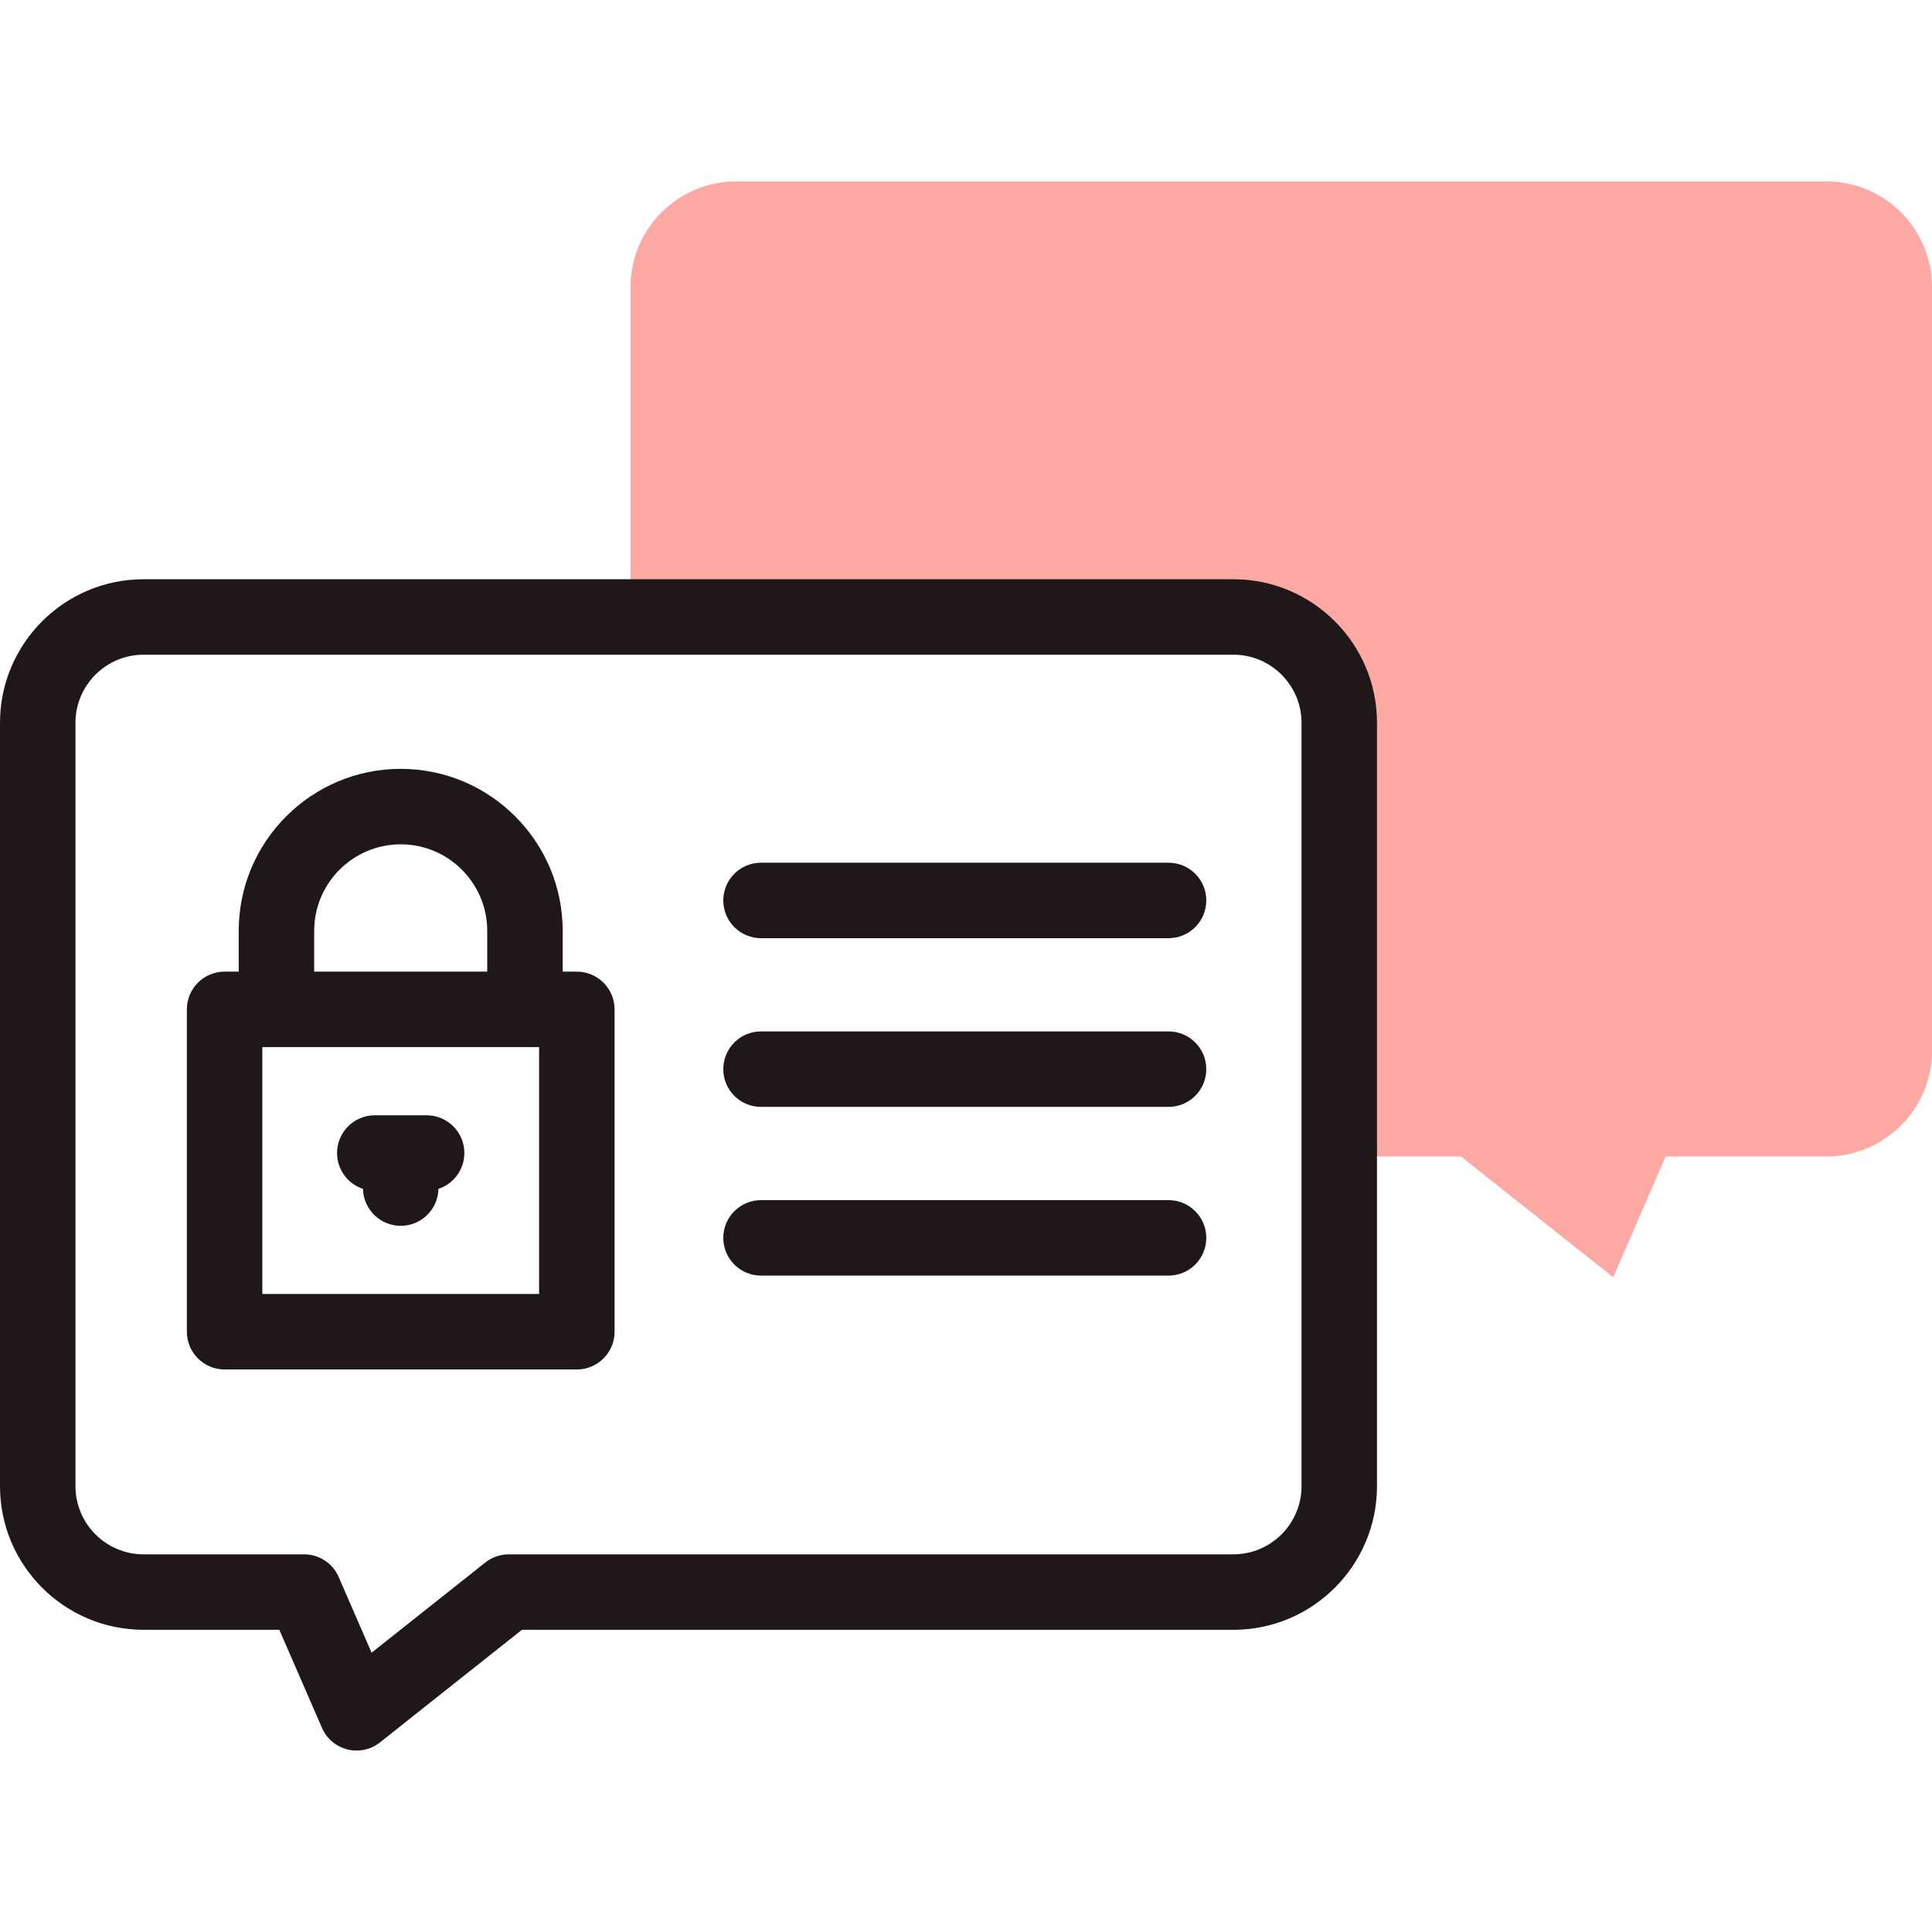
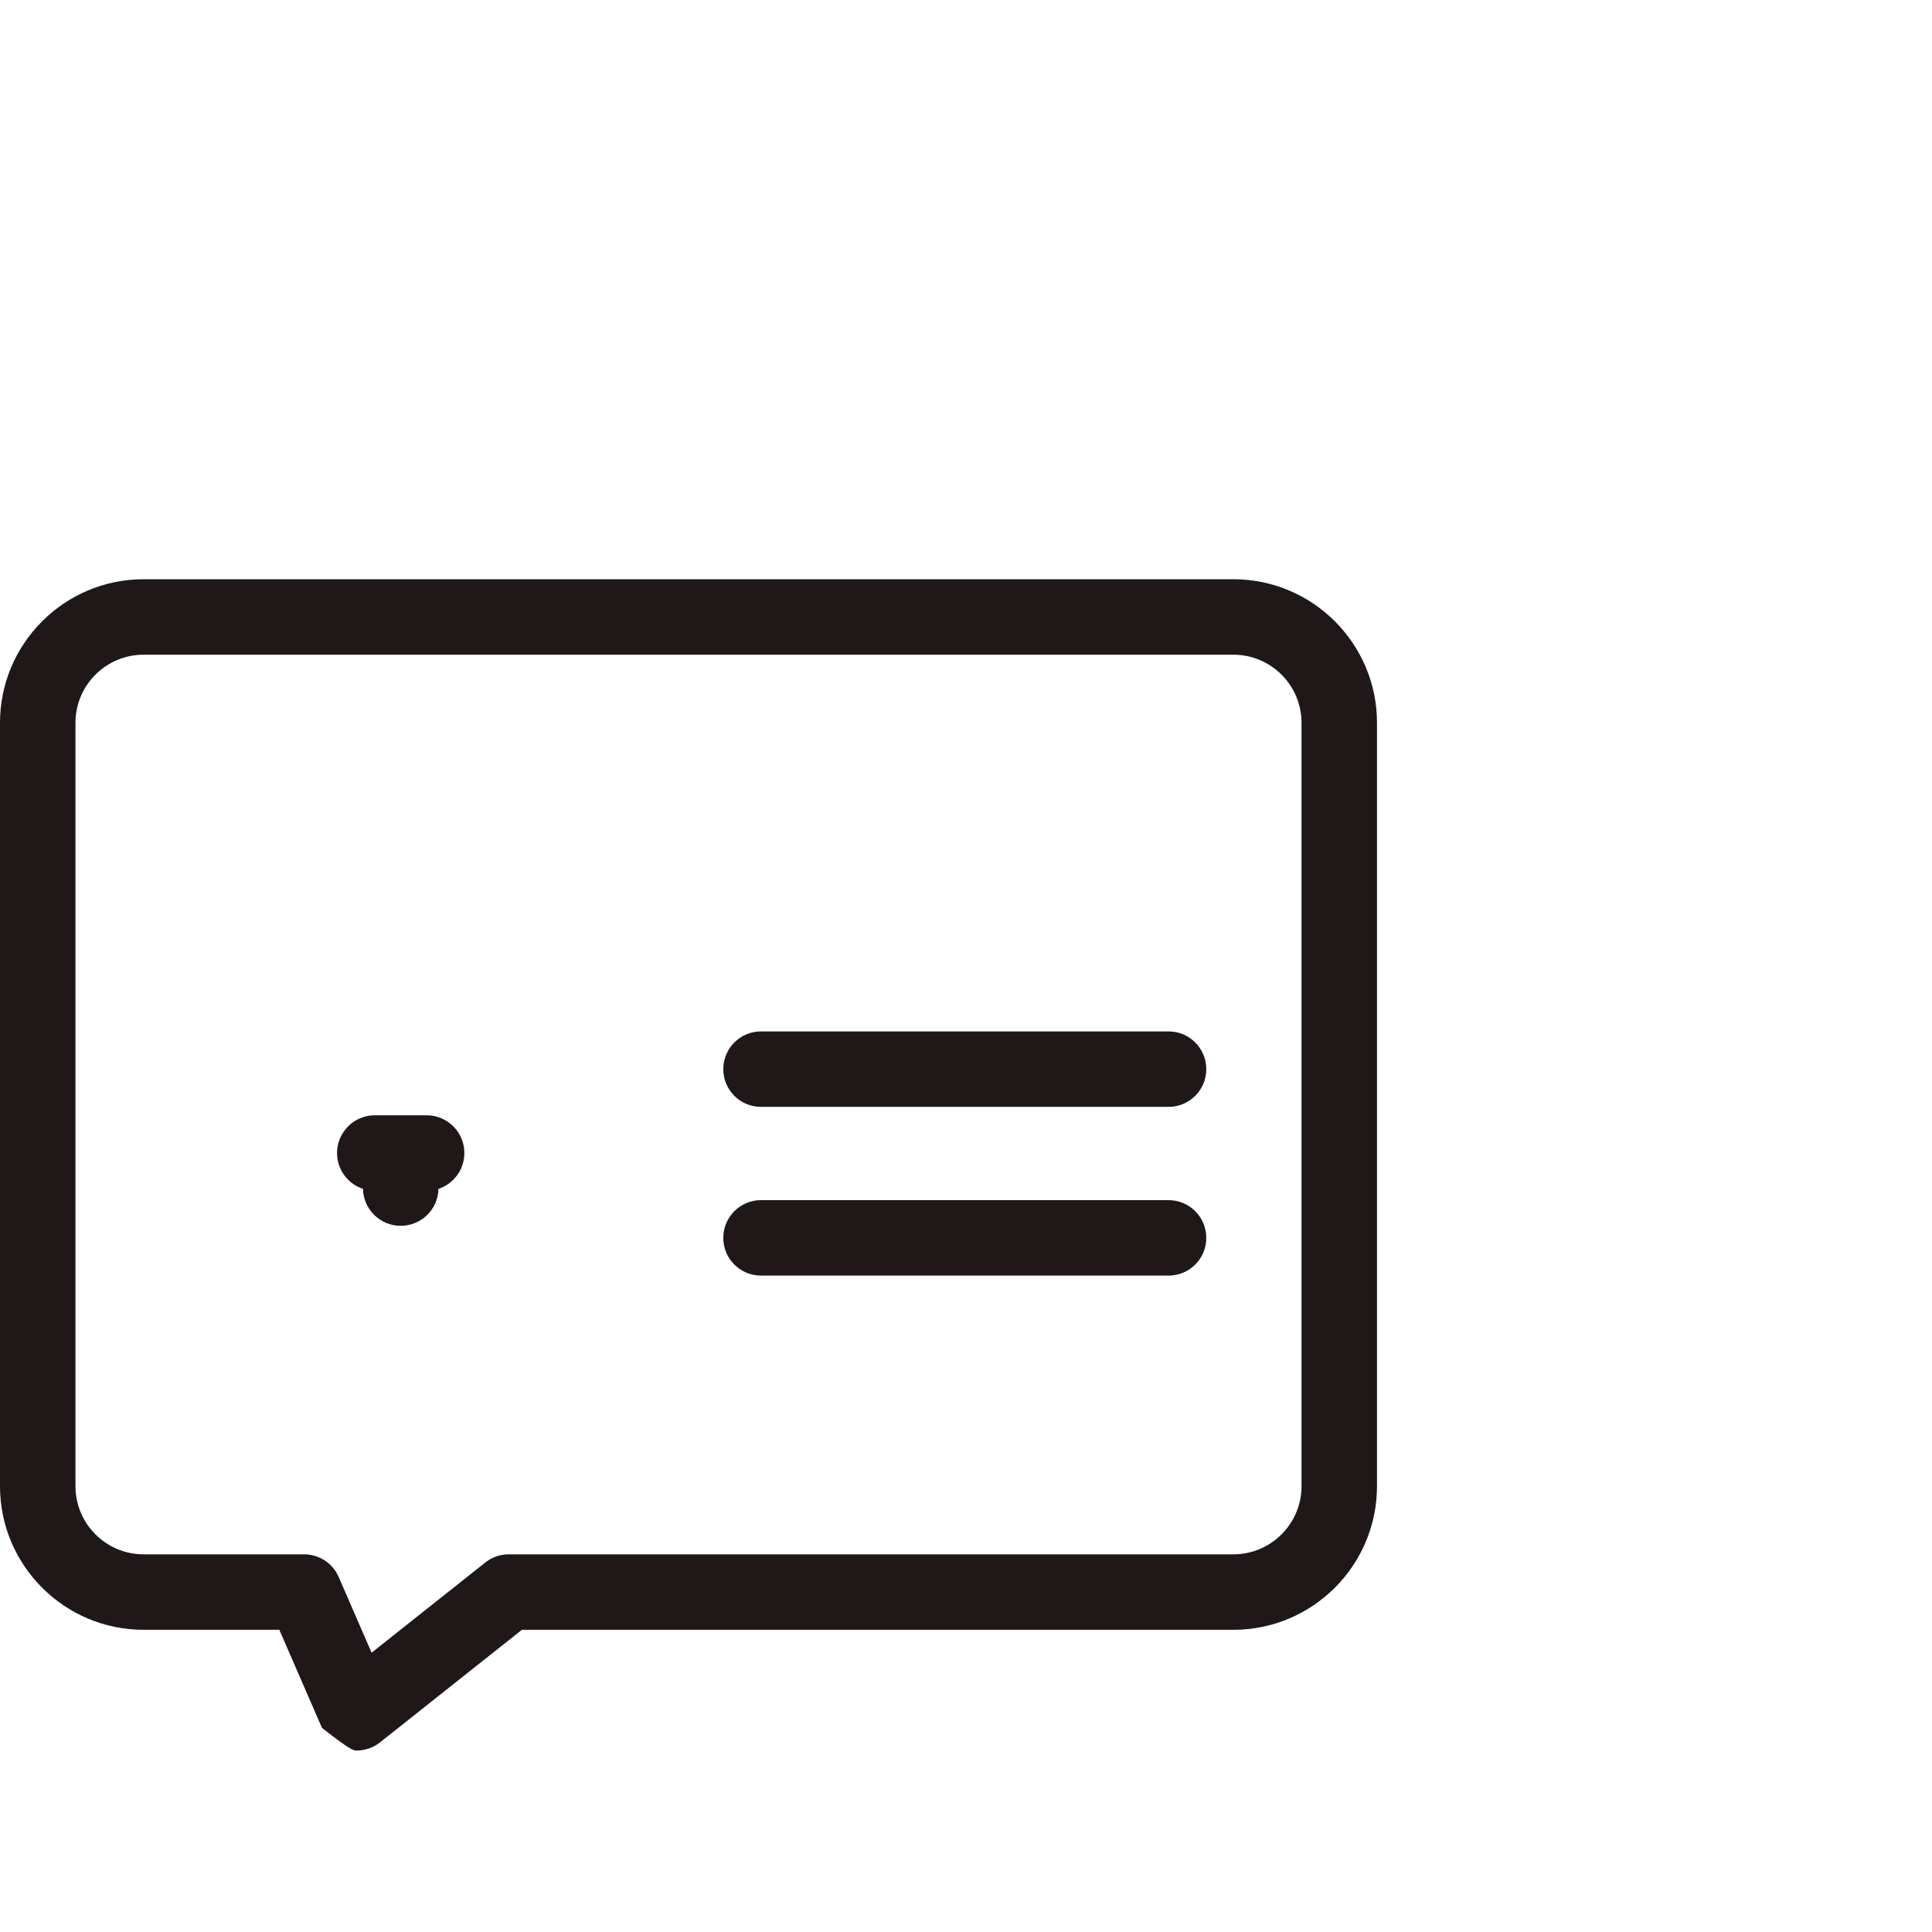
<svg xmlns="http://www.w3.org/2000/svg" width="48" height="48" viewBox="0 0 48 48" fill="none">
  <g clip-path="url(#clip0)">
-     <path d="M45.37 4.507H18.294C16.841 4.507 15.664 5.685 15.664 7.137V15.329H30.644C32.096 15.329 33.274 16.506 33.274 17.959V28.733H36.298L40.079 31.733L41.383 28.733H45.37C46.823 28.733 48 27.555 48 26.103V7.137C48 5.685 46.823 4.507 45.37 4.507V4.507Z" fill="#FFA9A4" />
-     <path d="M30.644 14.391H3.567C1.6 14.391 0 15.991 0 17.958V36.924C0 38.891 1.6 40.492 3.567 40.492H6.94L7.999 42.928C8.115 43.195 8.348 43.393 8.631 43.464C8.706 43.483 8.783 43.492 8.859 43.492C9.068 43.492 9.274 43.422 9.441 43.289L12.967 40.492H30.644C32.611 40.492 34.211 38.891 34.211 36.924V17.958C34.211 15.991 32.611 14.391 30.644 14.391V14.391ZM32.336 36.924C32.336 37.857 31.577 38.617 30.644 38.617H12.64C12.428 38.617 12.223 38.688 12.057 38.82L9.232 41.061L8.415 39.181C8.266 38.838 7.929 38.617 7.555 38.617H3.567C2.634 38.617 1.875 37.857 1.875 36.924V17.958C1.875 17.025 2.634 16.266 3.567 16.266H30.644C31.577 16.266 32.336 17.025 32.336 17.958V36.924Z" fill="#201818" />
-     <path d="M14.331 24.14H13.98V23.127C13.98 20.907 12.175 19.102 9.955 19.102C7.736 19.102 5.931 20.907 5.931 23.127V24.14H5.58C5.062 24.14 4.643 24.56 4.643 25.078V33.087C4.643 33.604 5.062 34.024 5.58 34.024H14.331C14.849 34.024 15.269 33.604 15.269 33.087V25.078C15.268 24.56 14.849 24.14 14.331 24.14ZM7.806 23.126C7.806 21.941 8.77 20.977 9.956 20.977C11.141 20.977 12.105 21.941 12.105 23.126V24.14H7.806V23.126ZM13.393 32.149H6.518V26.015H13.394V32.149H13.393Z" fill="#201818" />
+     <path d="M30.644 14.391H3.567C1.6 14.391 0 15.991 0 17.958V36.924C0 38.891 1.6 40.492 3.567 40.492H6.94L7.999 42.928C8.706 43.483 8.783 43.492 8.859 43.492C9.068 43.492 9.274 43.422 9.441 43.289L12.967 40.492H30.644C32.611 40.492 34.211 38.891 34.211 36.924V17.958C34.211 15.991 32.611 14.391 30.644 14.391V14.391ZM32.336 36.924C32.336 37.857 31.577 38.617 30.644 38.617H12.64C12.428 38.617 12.223 38.688 12.057 38.82L9.232 41.061L8.415 39.181C8.266 38.838 7.929 38.617 7.555 38.617H3.567C2.634 38.617 1.875 37.857 1.875 36.924V17.958C1.875 17.025 2.634 16.266 3.567 16.266H30.644C31.577 16.266 32.336 17.025 32.336 17.958V36.924Z" fill="#201818" />
    <path d="M9.018 29.537C9.029 30.046 9.444 30.455 9.955 30.455C10.467 30.455 10.883 30.046 10.893 29.537C11.267 29.414 11.537 29.062 11.537 28.646C11.537 28.129 11.117 27.709 10.6 27.709H9.312C8.794 27.709 8.374 28.129 8.374 28.646C8.374 29.062 8.644 29.414 9.018 29.537Z" fill="#201818" />
-     <path d="M29.032 21.434H18.907C18.389 21.434 17.97 21.853 17.97 22.371C17.97 22.889 18.389 23.309 18.907 23.309H29.032C29.55 23.309 29.97 22.889 29.97 22.371C29.97 21.853 29.55 21.434 29.032 21.434Z" fill="#201818" />
    <path d="M29.032 25.625H18.907C18.389 25.625 17.97 26.045 17.97 26.563C17.97 27.081 18.389 27.5 18.907 27.5H29.032C29.55 27.5 29.97 27.081 29.97 26.563C29.97 26.045 29.55 25.625 29.032 25.625Z" fill="#201818" />
    <path d="M29.032 29.817H18.907C18.389 29.817 17.97 30.237 17.97 30.755C17.97 31.273 18.389 31.692 18.907 31.692H29.032C29.55 31.692 29.97 31.273 29.97 30.755C29.97 30.237 29.55 29.817 29.032 29.817Z" fill="#201818" />
  </g>
  <defs>
    <clipPath id="clip0">
      <rect width="48" height="48" fill="white" />
    </clipPath>
  </defs>
</svg>